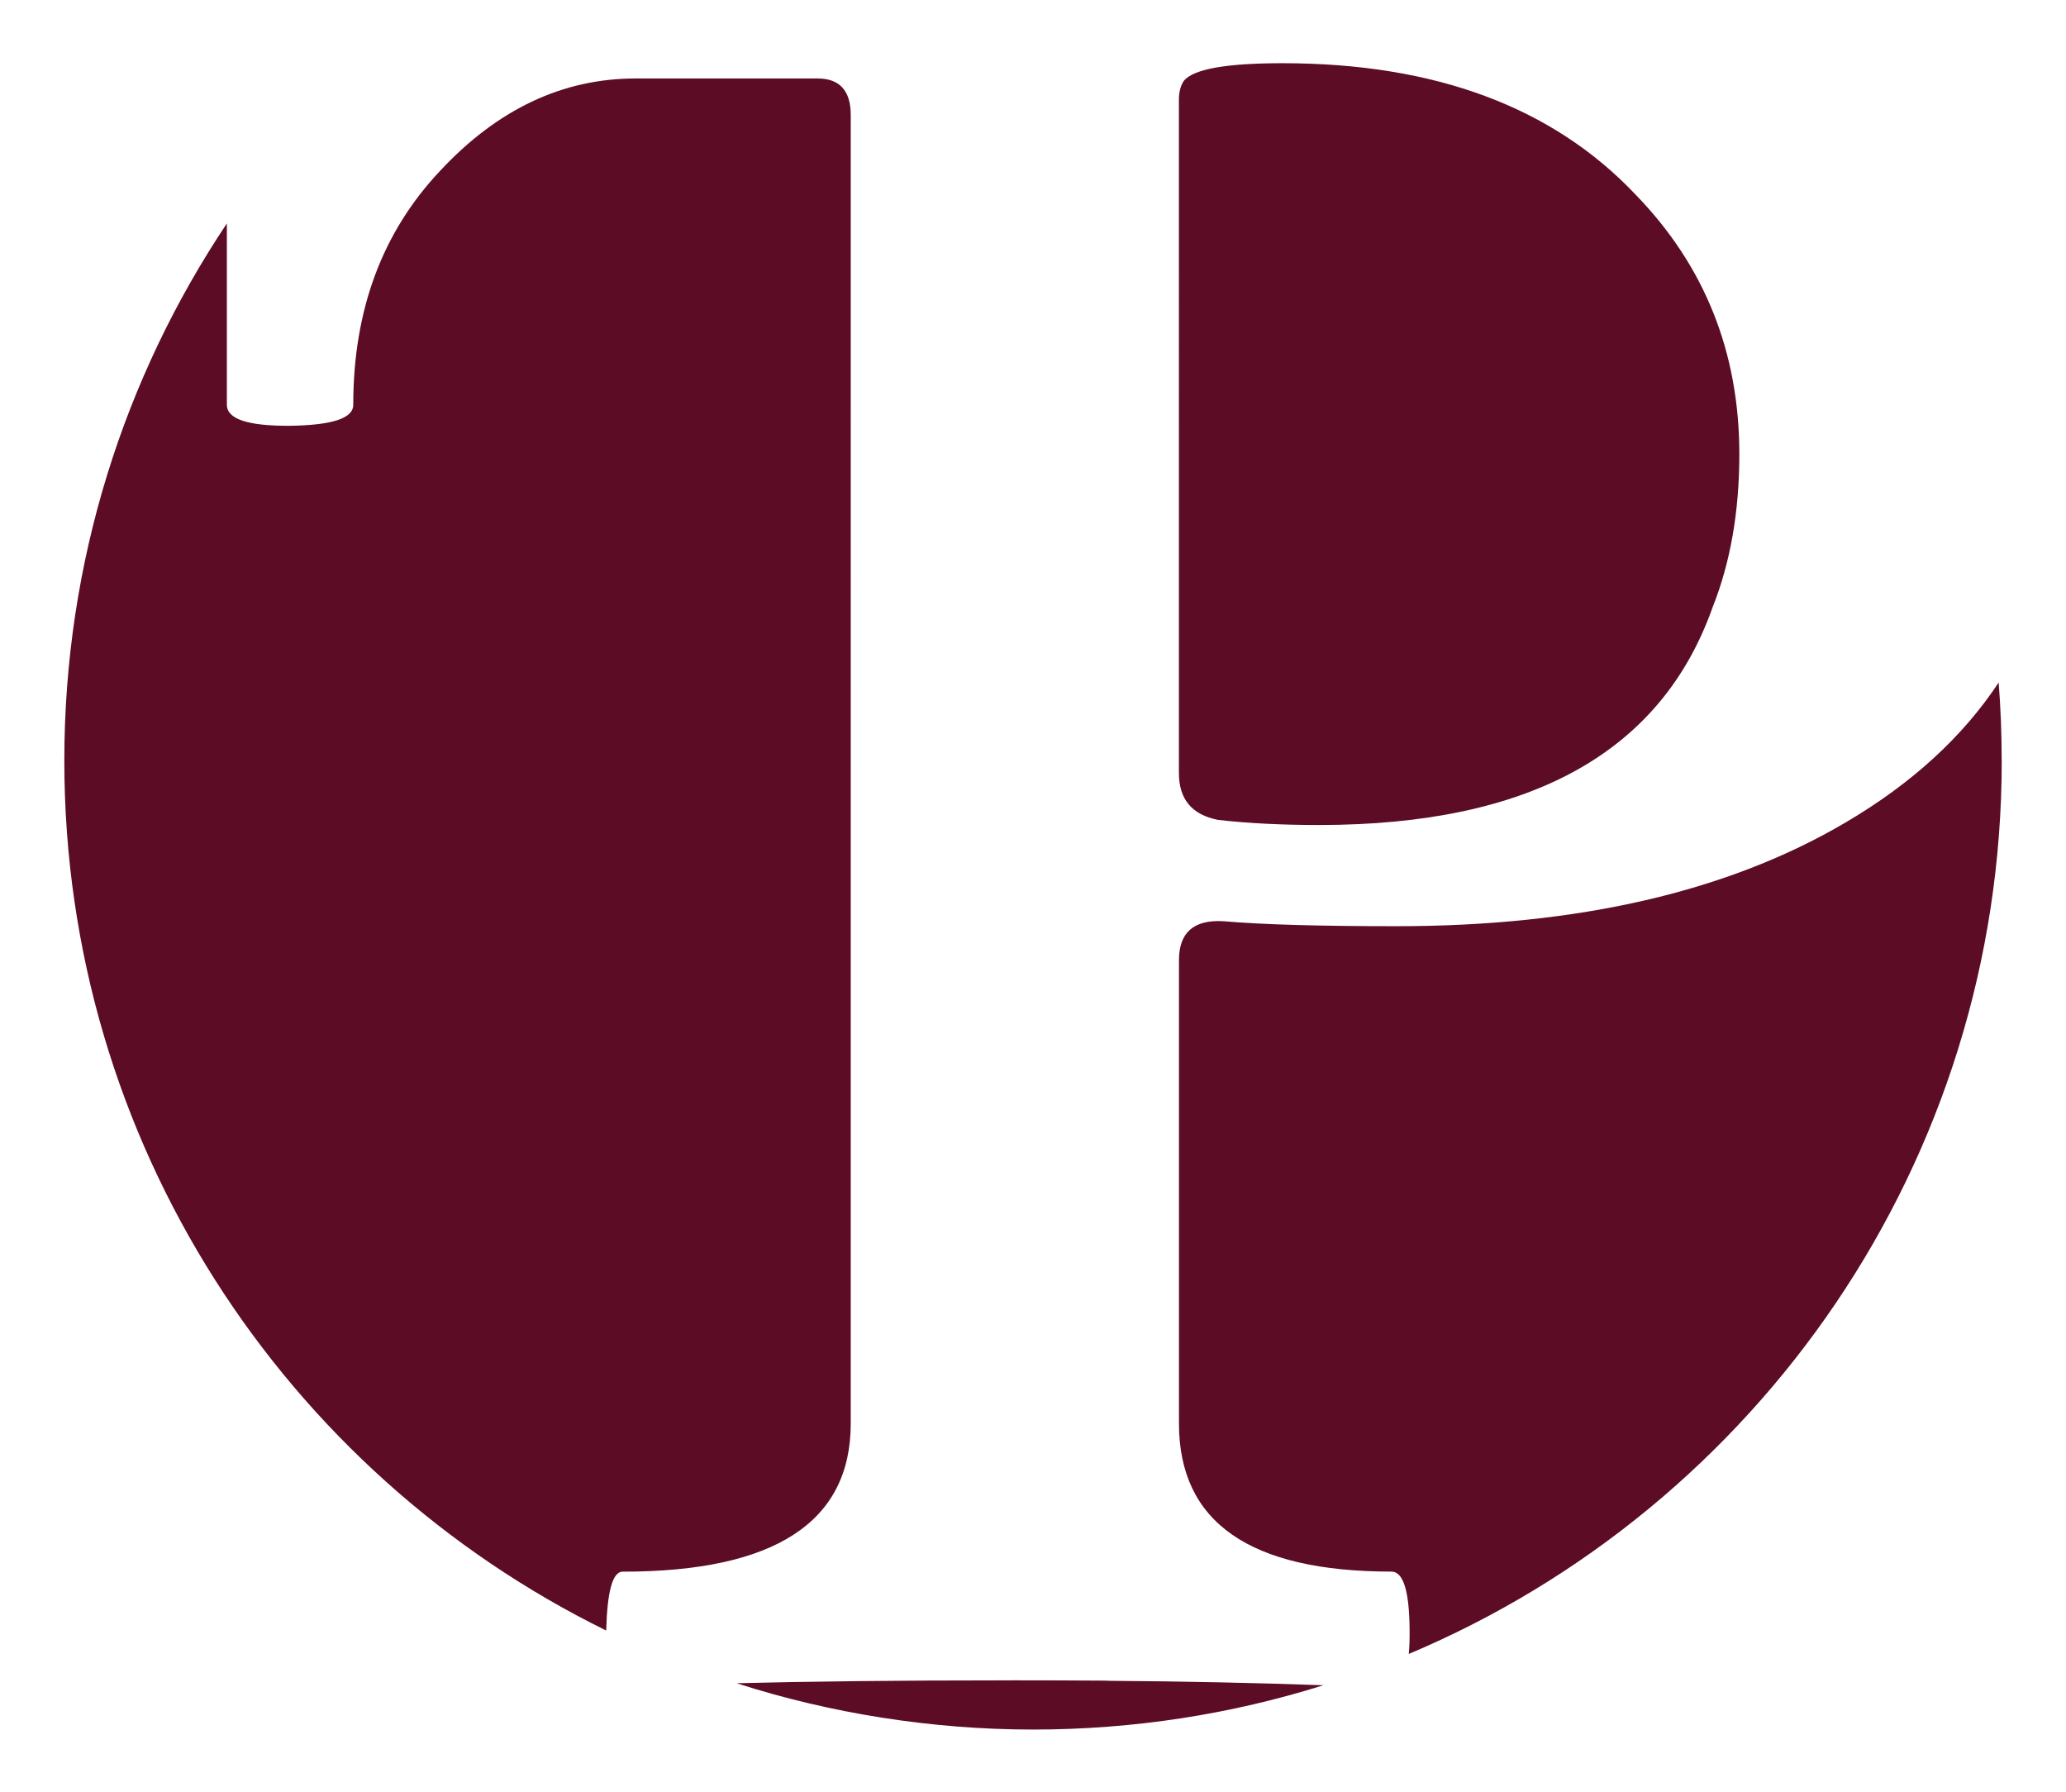
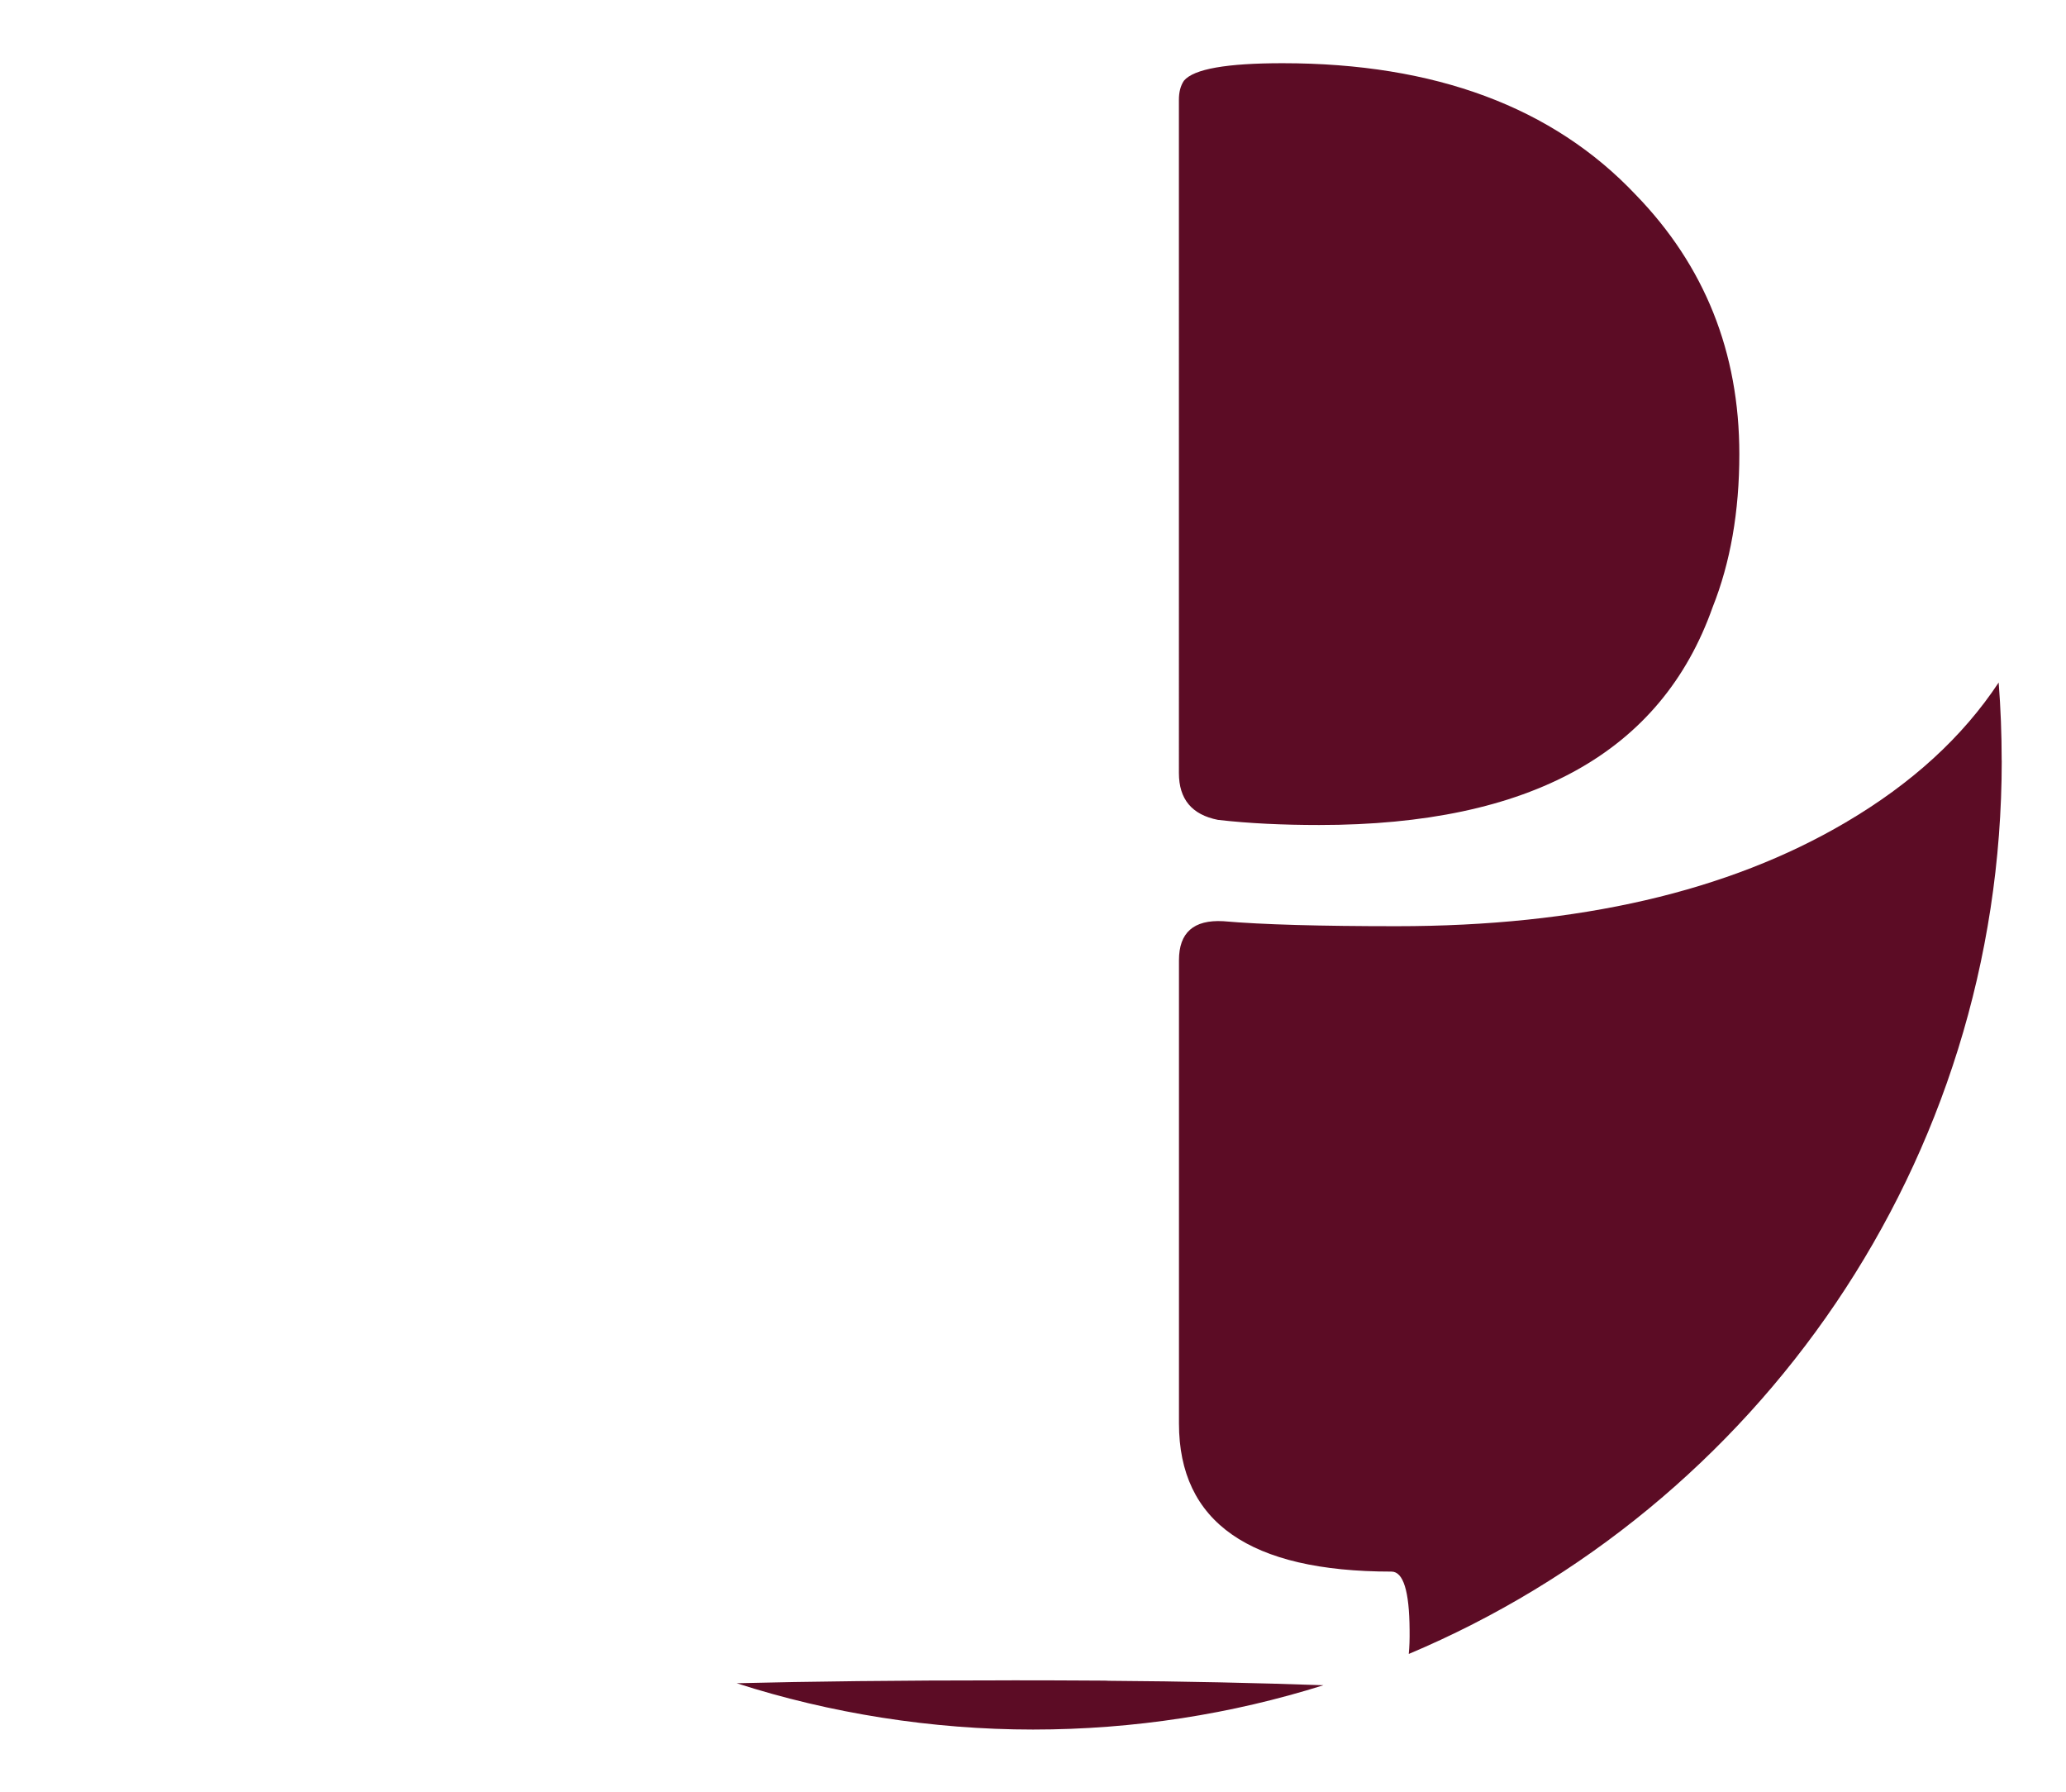
<svg xmlns="http://www.w3.org/2000/svg" id="Layer_1" viewBox="0 0 330.2 286.38">
  <defs>
    <style>.cls-1,.cls-2{fill:#5c0c25;}.cls-2{fill-rule:evenodd;}</style>
  </defs>
-   <path class="cls-2" d="M99.54,251.13c-1.62,0-2.48,3.09-2.65,9.31v.11C45.59,235.35,10.28,182.57,10.28,121.54c0-31.76,9.56-61.27,25.98-85.84v28.98c0,2.29,3.36,3.4,10.13,3.36,6.7-.11,10.07-1.18,10.07-3.36,0-15.11,4.62-27.57,13.89-37.39,9.21-9.88,19.63-14.75,31.23-14.75h29.09c3.51,0,5.3,1.93,5.3,5.84V227.47c0,15.76-12.15,23.67-36.42,23.67Z" />
  <path class="cls-2" d="M177.07,268.58c12.3,.08,23.79,.34,34.45,.71-14.65,4.6-30.24,7.08-46.41,7.08s-32.43-2.59-47.37-7.4c11.52-.29,25.89-.46,43.11-.46h3.09c2.73,0,5.42,0,8.09,.02,1.32,0,2.65,.02,3.95,.02,.36,0,.74,0,1.09,.02Z" />
  <path class="cls-2" d="M205,10.1c24.36,0,43.19,7.02,56.41,21,11.03,11.35,16.58,25.18,16.58,41.47,0,9.16-1.43,17.34-4.27,24.46-8.2,23.2-29.15,34.8-62.88,34.8-5.8,0-11.2-.25-16.18-.82-4.16-.82-6.24-3.3-6.24-7.48V15.95c0-1.22,.25-2.23,.8-3.05,1.58-1.89,6.87-2.8,15.78-2.8Z" />
  <path class="cls-2" d="M319.93,121.54c0,64.23-39.09,119.3-94.77,142.75,.11-1.11,.15-2.4,.13-3.85-.04-6.22-1.01-9.31-2.9-9.31-22.68,0-33.96-7.9-33.96-23.67v-74.02c0-4.41,2.33-6.49,7.06-6.24,6.31,.55,15.57,.8,27.72,.8,29.11,0,53.01-5.53,71.77-16.58,10.55-6.2,18.71-13.66,24.46-22.36,.32,4.12,.48,8.28,.48,12.48Z" />
  <path class="cls-1" d="M161.69,268.51v.02c.57,0,1.11-.02,1.66-.02h-1.66Z" />
</svg>